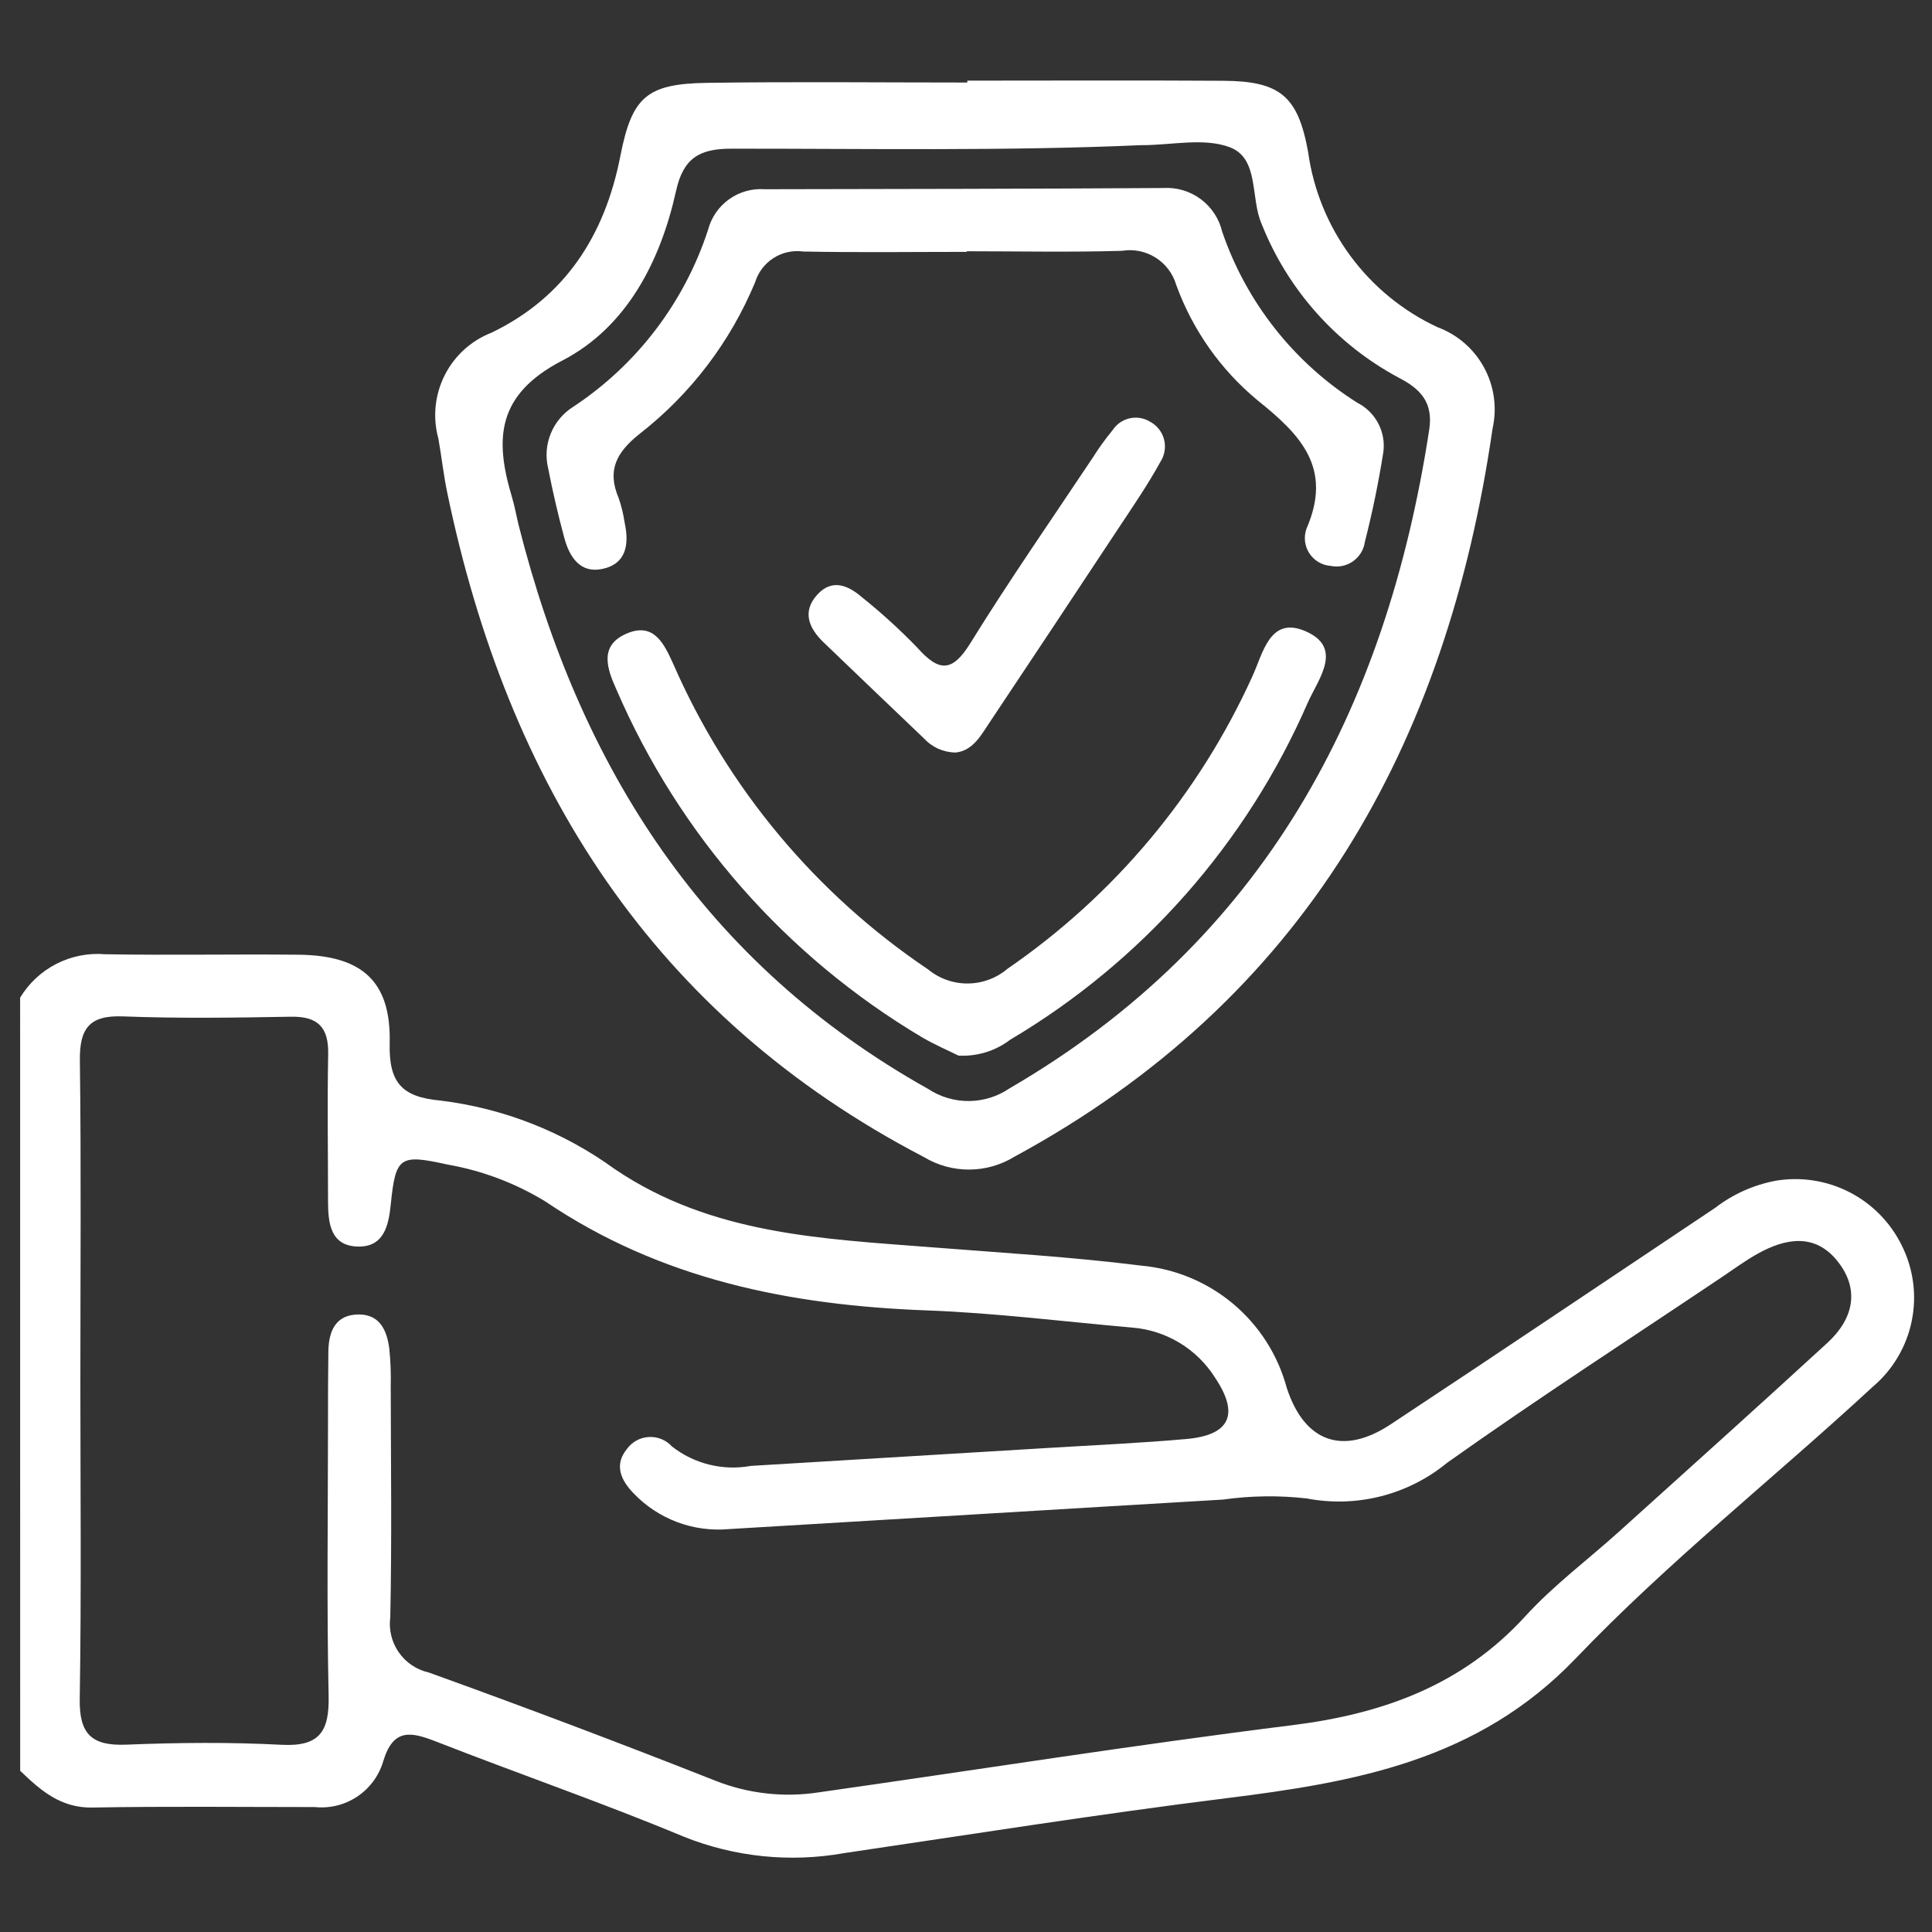
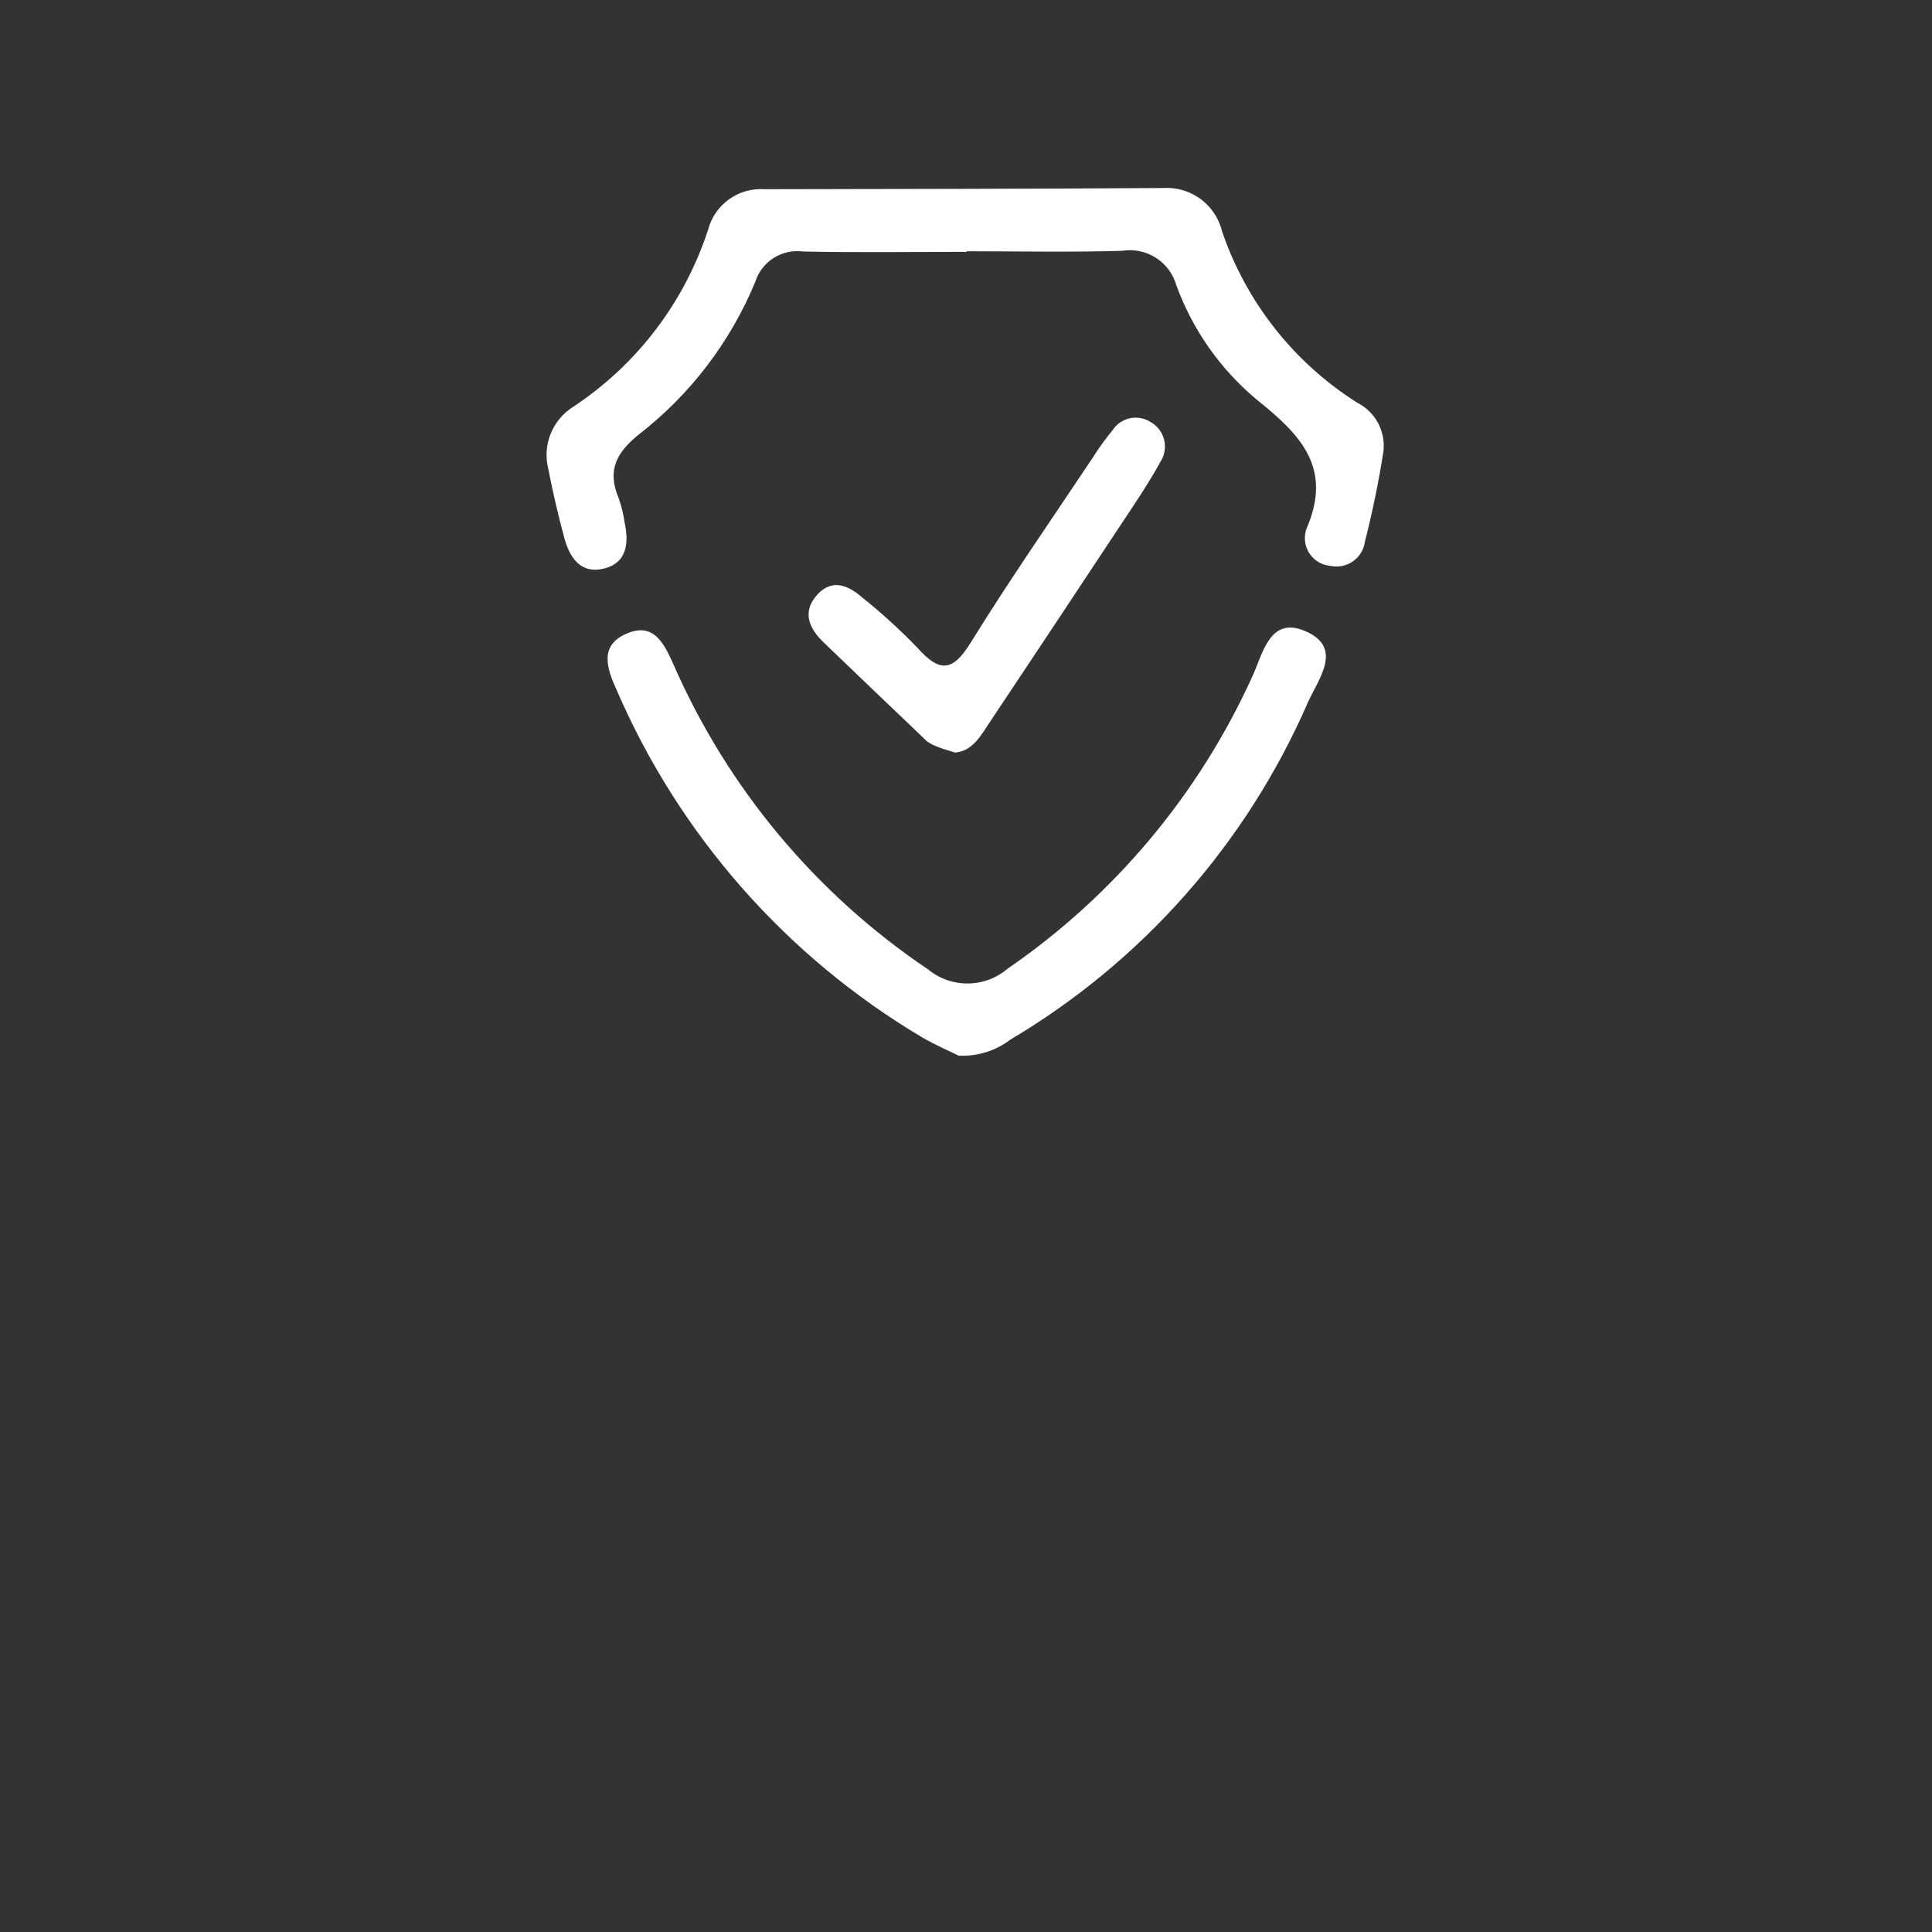
<svg xmlns="http://www.w3.org/2000/svg" width="96" height="96" viewBox="0 0 96 96" fill="none">
  <rect x="0" y="0" width="96" height="96" fill="#333333" stroke="none" />
-   <path d="M1 49.573C1.434 48.855 2.059 48.272 2.807 47.891C3.555 47.509 4.394 47.345 5.23 47.416C8.429 47.472 11.629 47.406 14.828 47.439C17.984 47.471 19.435 48.752 19.363 51.831C19.316 53.786 19.958 54.513 21.883 54.686C25.013 55.067 27.994 56.238 30.545 58.09C35.367 61.352 40.849 61.551 46.321 61.979C49.782 62.252 53.259 62.453 56.704 62.888C58.385 63.039 59.98 63.701 61.273 64.785C62.566 65.87 63.496 67.325 63.936 68.955C64.802 71.627 66.694 72.361 69.092 70.781C74.489 67.216 79.854 63.604 85.231 60.014C86.115 59.333 87.149 58.872 88.246 58.668C89.491 58.462 90.77 58.661 91.894 59.236C93.017 59.811 93.927 60.732 94.487 61.864C95.075 63.028 95.254 64.356 94.994 65.635C94.734 66.913 94.051 68.067 93.056 68.909C88.153 73.442 82.882 77.606 78.283 82.42C73.422 87.488 67.336 88.556 60.923 89.354C54.578 90.144 48.266 91.148 41.942 92.081C39.262 92.559 36.502 92.276 33.976 91.264C29.938 89.58 25.789 88.147 21.711 86.553C20.454 86.061 19.541 85.829 19.037 87.536C18.822 88.248 18.366 88.862 17.748 89.273C17.129 89.685 16.387 89.868 15.648 89.792C11.962 89.792 8.274 89.749 4.592 89.816C3.013 89.845 2.013 88.961 1.003 87.989L1 49.573ZM3.993 68.362C3.993 73.718 4.048 79.075 3.962 84.43C3.934 86.186 4.576 86.76 6.277 86.691C8.847 86.588 11.428 86.563 13.996 86.698C15.893 86.794 16.369 86.025 16.329 84.258C16.233 79.808 16.296 75.355 16.298 70.903C16.298 69.654 16.298 68.404 16.316 67.147C16.334 66.141 16.676 65.309 17.843 65.315C18.887 65.321 19.229 66.127 19.343 67.007C19.407 67.629 19.431 68.255 19.415 68.881C19.422 72.706 19.473 76.533 19.393 80.358C19.31 80.973 19.461 81.597 19.817 82.106C20.172 82.615 20.705 82.973 21.311 83.107C26.086 84.828 30.834 86.621 35.556 88.486C37.179 89.127 38.944 89.326 40.669 89.063C48.513 87.948 56.339 86.706 64.201 85.725C68.719 85.162 72.661 83.741 75.802 80.3C77.201 78.767 78.896 77.506 80.445 76.109C83.906 72.988 87.372 69.876 90.804 66.724C92.099 65.535 92.438 64.059 91.28 62.637C90.162 61.262 88.704 61.529 87.316 62.308C86.712 62.648 86.149 63.063 85.571 63.451C81.01 66.514 76.393 69.499 71.914 72.68C70.951 73.472 69.826 74.042 68.617 74.349C67.409 74.656 66.148 74.692 64.924 74.456C63.543 74.3 62.149 74.319 60.773 74.513C52.587 74.994 44.401 75.498 36.215 75.98C35.344 76.058 34.467 75.94 33.649 75.633C32.831 75.326 32.092 74.839 31.488 74.208C30.838 73.54 30.505 72.777 31.161 71.987C31.287 71.815 31.45 71.674 31.638 71.573C31.826 71.472 32.033 71.414 32.246 71.403C32.459 71.392 32.672 71.428 32.869 71.509C33.066 71.59 33.243 71.714 33.386 71.871C33.934 72.302 34.566 72.61 35.242 72.777C35.918 72.944 36.621 72.965 37.306 72.84C42.3 72.537 47.295 72.236 52.29 71.935C54.51 71.8 56.733 71.701 58.947 71.504C61.118 71.312 61.596 70.281 60.381 68.465C59.935 67.754 59.329 67.158 58.611 66.724C57.893 66.29 57.084 66.03 56.247 65.966C52.855 65.668 49.467 65.241 46.069 65.114C39.285 64.862 32.848 63.587 27.104 59.703C25.614 58.792 23.967 58.169 22.248 57.868C19.857 57.338 19.659 57.46 19.415 59.863C19.31 60.904 19.068 61.941 17.839 61.941C16.427 61.941 16.3 60.796 16.3 59.686C16.3 57.252 16.26 54.816 16.307 52.379C16.333 51.046 15.798 50.496 14.455 50.52C11.673 50.569 8.887 50.611 6.109 50.504C4.426 50.438 3.949 51.114 3.969 52.704C4.036 57.921 3.994 63.138 3.994 68.355" fill="white" />
-   <path d="M48.066 4.007C52.308 4.007 56.55 3.987 60.792 4.014C63.618 4.032 64.5 4.783 65.001 7.561C65.261 9.432 65.986 11.209 67.109 12.728C68.233 14.248 69.718 15.461 71.431 16.259C72.419 16.625 73.24 17.337 73.743 18.263C74.246 19.189 74.396 20.265 74.165 21.293C71.883 37.057 64.817 49.665 50.407 57.476C49.732 57.891 48.956 58.112 48.163 58.115C47.37 58.119 46.592 57.905 45.913 57.496C32.434 50.478 25.235 38.979 22.221 24.468C22.037 23.585 21.941 22.683 21.783 21.795C21.493 20.744 21.605 19.622 22.095 18.648C22.585 17.674 23.42 16.917 24.438 16.524C28.089 14.757 30.053 11.691 30.822 7.768C31.399 4.827 32.116 4.161 35.13 4.117C39.441 4.054 43.754 4.101 48.066 4.101V4.005M56.754 7.211C49.948 7.511 43.136 7.383 36.326 7.388C34.764 7.391 33.956 7.845 33.592 9.489C32.816 12.996 31.133 16.261 27.948 17.912C24.679 19.604 24.568 21.809 25.44 24.702C25.581 25.166 25.659 25.65 25.778 26.121C28.822 38.166 35.031 47.9 46.123 54.111C46.725 54.508 47.432 54.716 48.153 54.71C48.875 54.703 49.578 54.482 50.173 54.074C62.767 46.747 68.872 35.327 71.016 21.357C71.221 20.023 70.618 19.337 69.489 18.761C66.397 17.099 63.99 14.399 62.694 11.137C62.117 9.844 62.591 7.862 61.09 7.309C59.808 6.836 58.212 7.213 56.755 7.213" fill="white" />
  <path d="M48.04 12.515C45.33 12.515 42.62 12.553 39.912 12.498C39.399 12.427 38.877 12.541 38.44 12.819C38.003 13.096 37.679 13.521 37.525 14.015C36.294 16.986 34.314 19.587 31.776 21.563C30.632 22.475 30.152 23.369 30.742 24.751C30.878 25.145 30.977 25.551 31.037 25.963C31.267 27.021 31.142 28.016 29.926 28.271C28.827 28.502 28.296 27.674 28.042 26.733C27.733 25.594 27.466 24.444 27.241 23.286C27.098 22.707 27.142 22.097 27.366 21.545C27.591 20.992 27.984 20.525 28.49 20.209C31.649 18.12 34.007 15.023 35.182 11.422C35.341 10.809 35.711 10.271 36.226 9.902C36.742 9.533 37.37 9.357 38.002 9.403C44.602 9.389 51.202 9.386 57.807 9.342C58.472 9.302 59.13 9.498 59.665 9.896C60.2 10.294 60.578 10.867 60.731 11.516C61.935 15.033 64.306 18.033 67.451 20.017C67.889 20.24 68.248 20.593 68.479 21.028C68.71 21.463 68.801 21.958 68.74 22.447C68.504 23.953 68.197 25.447 67.82 26.924C67.793 27.116 67.727 27.302 67.626 27.468C67.525 27.634 67.391 27.777 67.232 27.89C67.073 28.002 66.893 28.08 66.702 28.12C66.512 28.159 66.315 28.159 66.125 28.12C65.911 28.105 65.704 28.04 65.52 27.932C65.335 27.823 65.178 27.673 65.061 27.494C64.945 27.314 64.871 27.11 64.846 26.898C64.822 26.685 64.847 26.47 64.919 26.268C66.226 23.267 64.641 21.615 62.496 19.899C60.66 18.382 59.263 16.401 58.448 14.163C58.284 13.599 57.919 13.114 57.422 12.801C56.924 12.487 56.33 12.367 55.749 12.463C53.181 12.539 50.609 12.485 48.039 12.485V12.518" fill="white" />
  <path d="M47.63 52.453C47.162 52.22 46.459 51.921 45.803 51.536C39.057 47.523 33.75 41.484 30.637 34.279C30.148 33.202 29.753 32.047 31.187 31.461C32.533 30.912 33.026 32.06 33.461 33.007C36.151 39.161 40.541 44.42 46.114 48.168C46.672 48.627 47.374 48.876 48.097 48.869C48.82 48.863 49.518 48.602 50.068 48.133C55.368 44.489 59.574 39.466 62.23 33.607C62.749 32.493 63.082 30.615 64.833 31.349C66.779 32.165 65.522 33.718 64.99 34.898C61.944 41.901 56.768 47.767 50.198 51.662C49.464 52.223 48.553 52.503 47.63 52.453Z" fill="white" />
-   <path d="M47.458 37.392C47.163 37.386 46.873 37.319 46.604 37.197C46.336 37.074 46.096 36.898 45.898 36.679C44.236 35.095 42.578 33.508 40.923 31.918C40.194 31.216 39.839 30.395 40.613 29.545C41.338 28.747 42.136 29.077 42.824 29.672C43.802 30.453 44.728 31.298 45.597 32.199C46.663 33.392 47.319 33.409 48.217 31.958C50.156 28.825 52.263 25.795 54.307 22.728C54.602 22.257 54.928 21.806 55.283 21.377C55.476 21.079 55.776 20.868 56.122 20.788C56.467 20.708 56.831 20.765 57.135 20.948C57.307 21.038 57.459 21.163 57.581 21.315C57.702 21.467 57.79 21.643 57.84 21.831C57.889 22.02 57.899 22.216 57.868 22.409C57.837 22.601 57.766 22.784 57.66 22.948C57.027 24.101 56.275 25.194 55.545 26.296C53.437 29.488 51.322 32.675 49.2 35.857C48.742 36.544 48.335 37.318 47.462 37.395" fill="white" />
+   <path d="M47.458 37.392C46.336 37.074 46.096 36.898 45.898 36.679C44.236 35.095 42.578 33.508 40.923 31.918C40.194 31.216 39.839 30.395 40.613 29.545C41.338 28.747 42.136 29.077 42.824 29.672C43.802 30.453 44.728 31.298 45.597 32.199C46.663 33.392 47.319 33.409 48.217 31.958C50.156 28.825 52.263 25.795 54.307 22.728C54.602 22.257 54.928 21.806 55.283 21.377C55.476 21.079 55.776 20.868 56.122 20.788C56.467 20.708 56.831 20.765 57.135 20.948C57.307 21.038 57.459 21.163 57.581 21.315C57.702 21.467 57.79 21.643 57.84 21.831C57.889 22.02 57.899 22.216 57.868 22.409C57.837 22.601 57.766 22.784 57.66 22.948C57.027 24.101 56.275 25.194 55.545 26.296C53.437 29.488 51.322 32.675 49.2 35.857C48.742 36.544 48.335 37.318 47.462 37.395" fill="white" />
</svg>